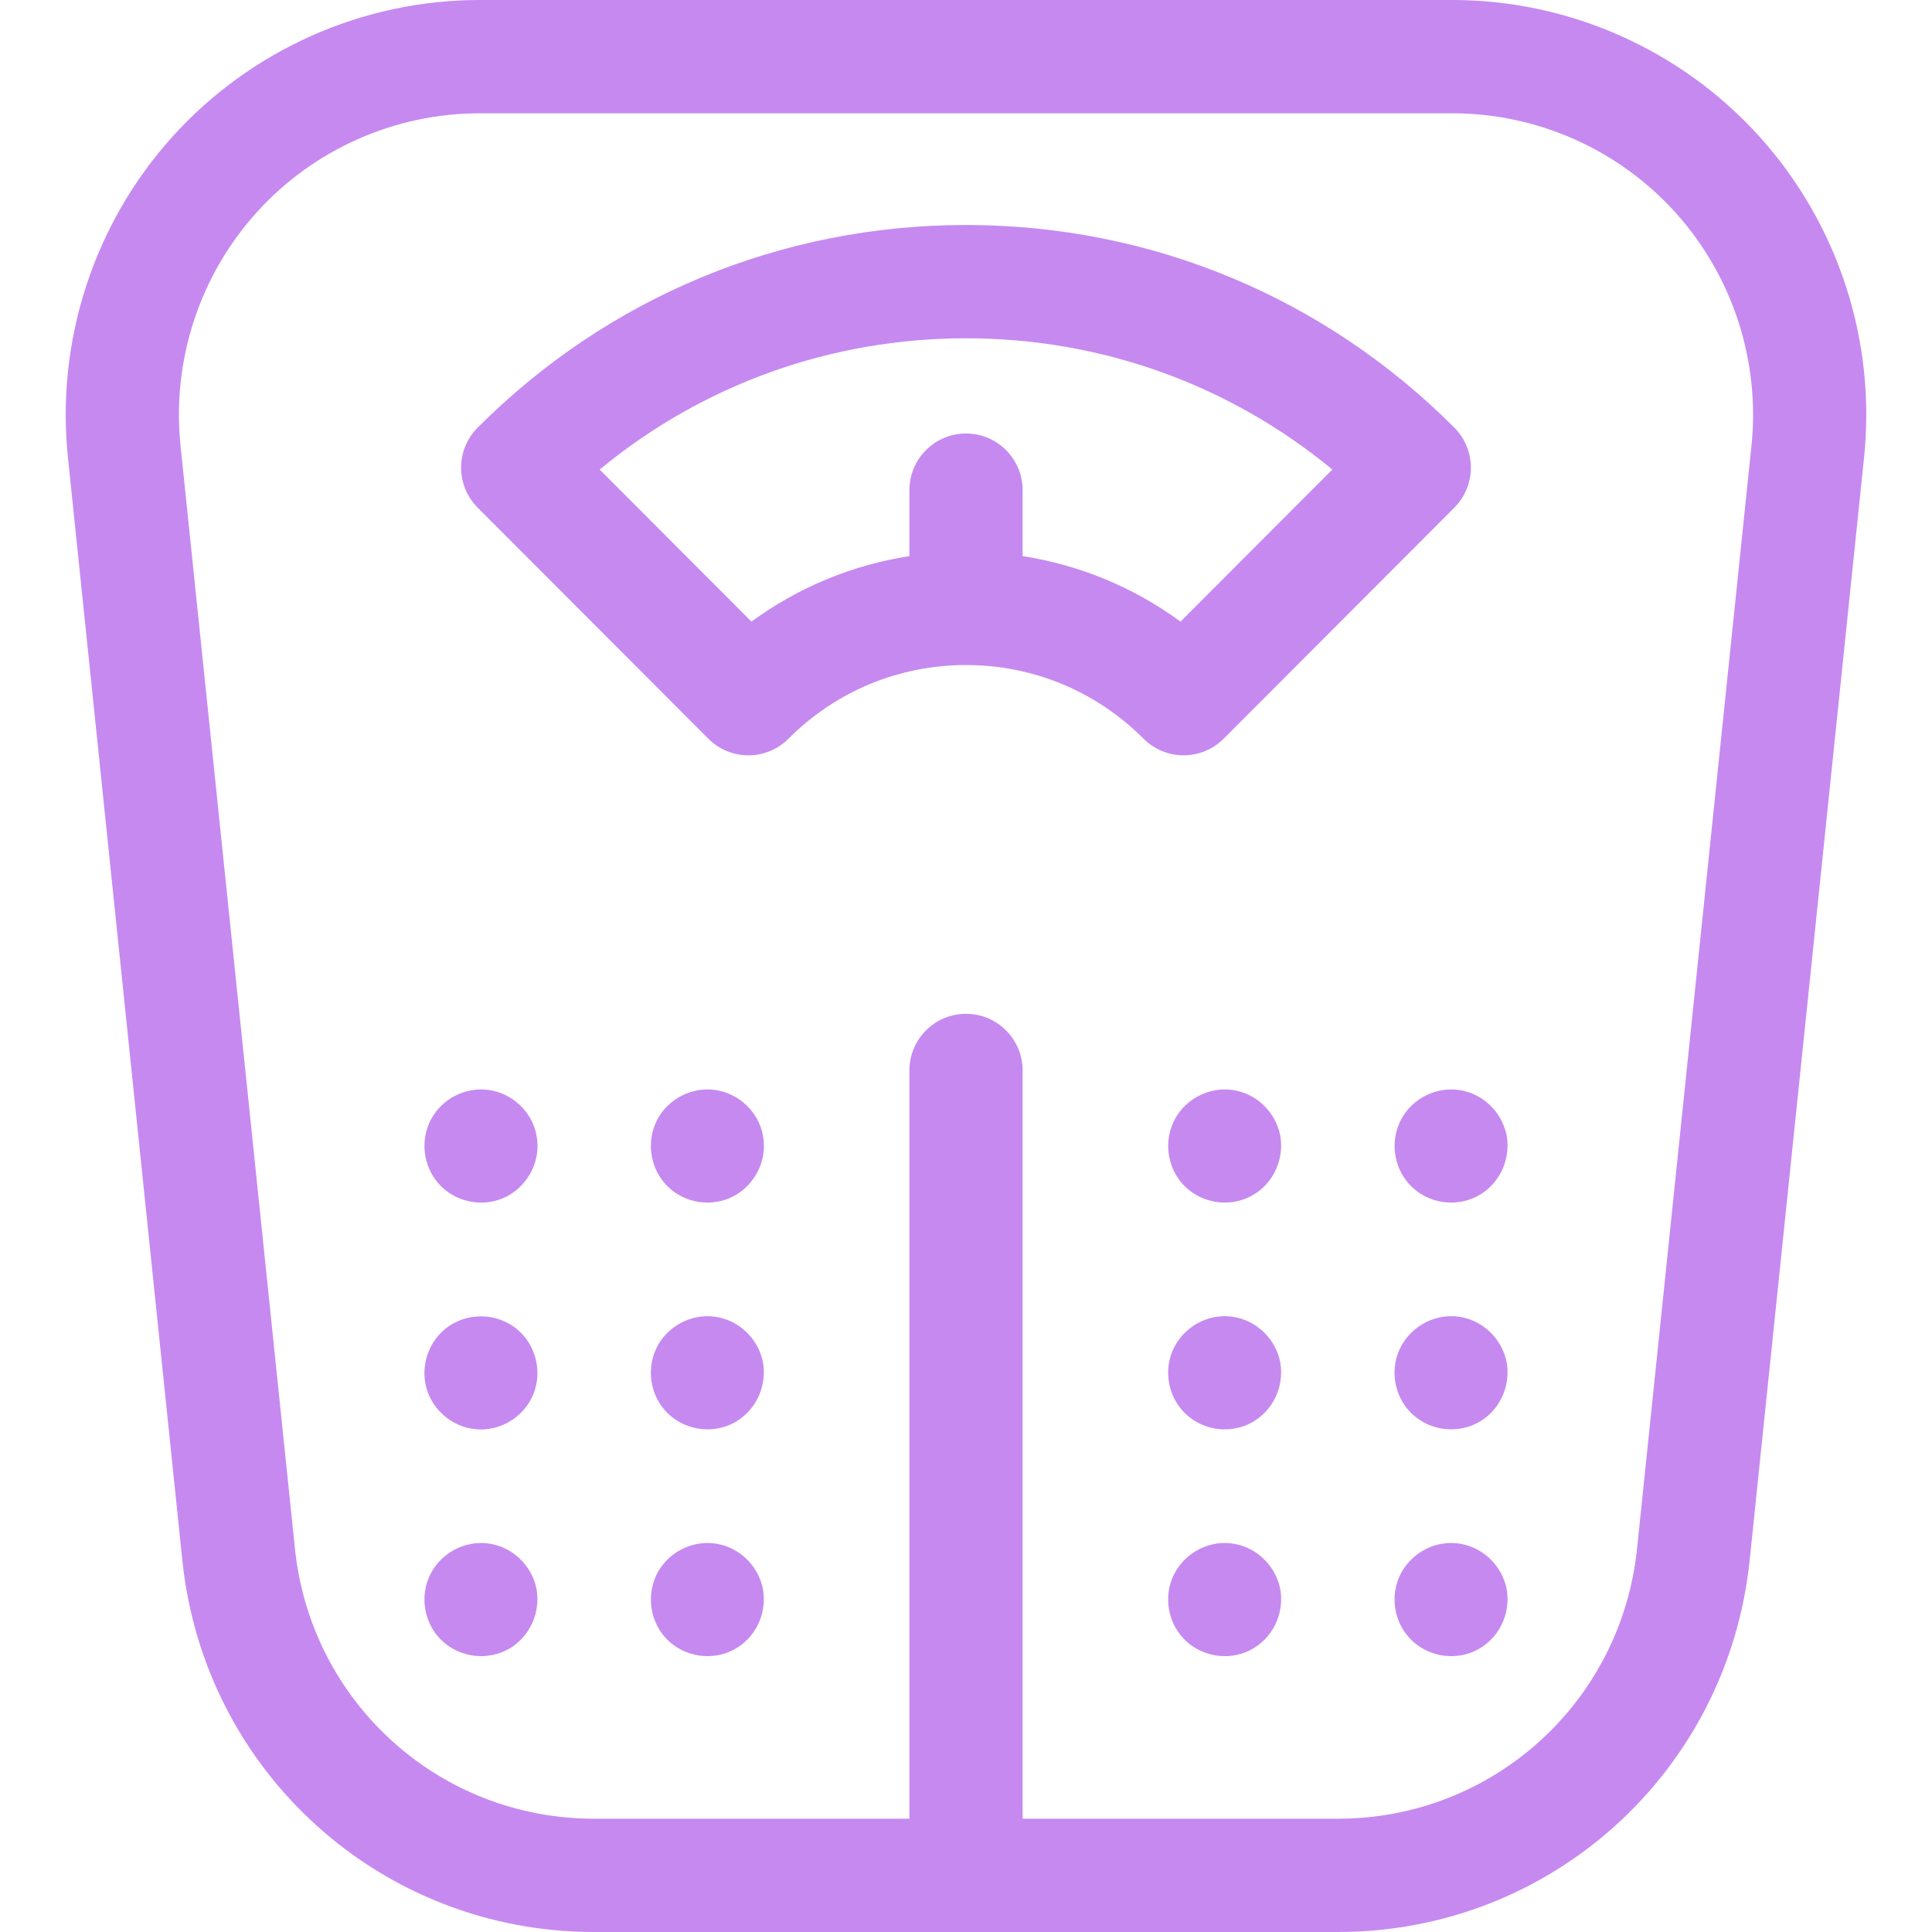
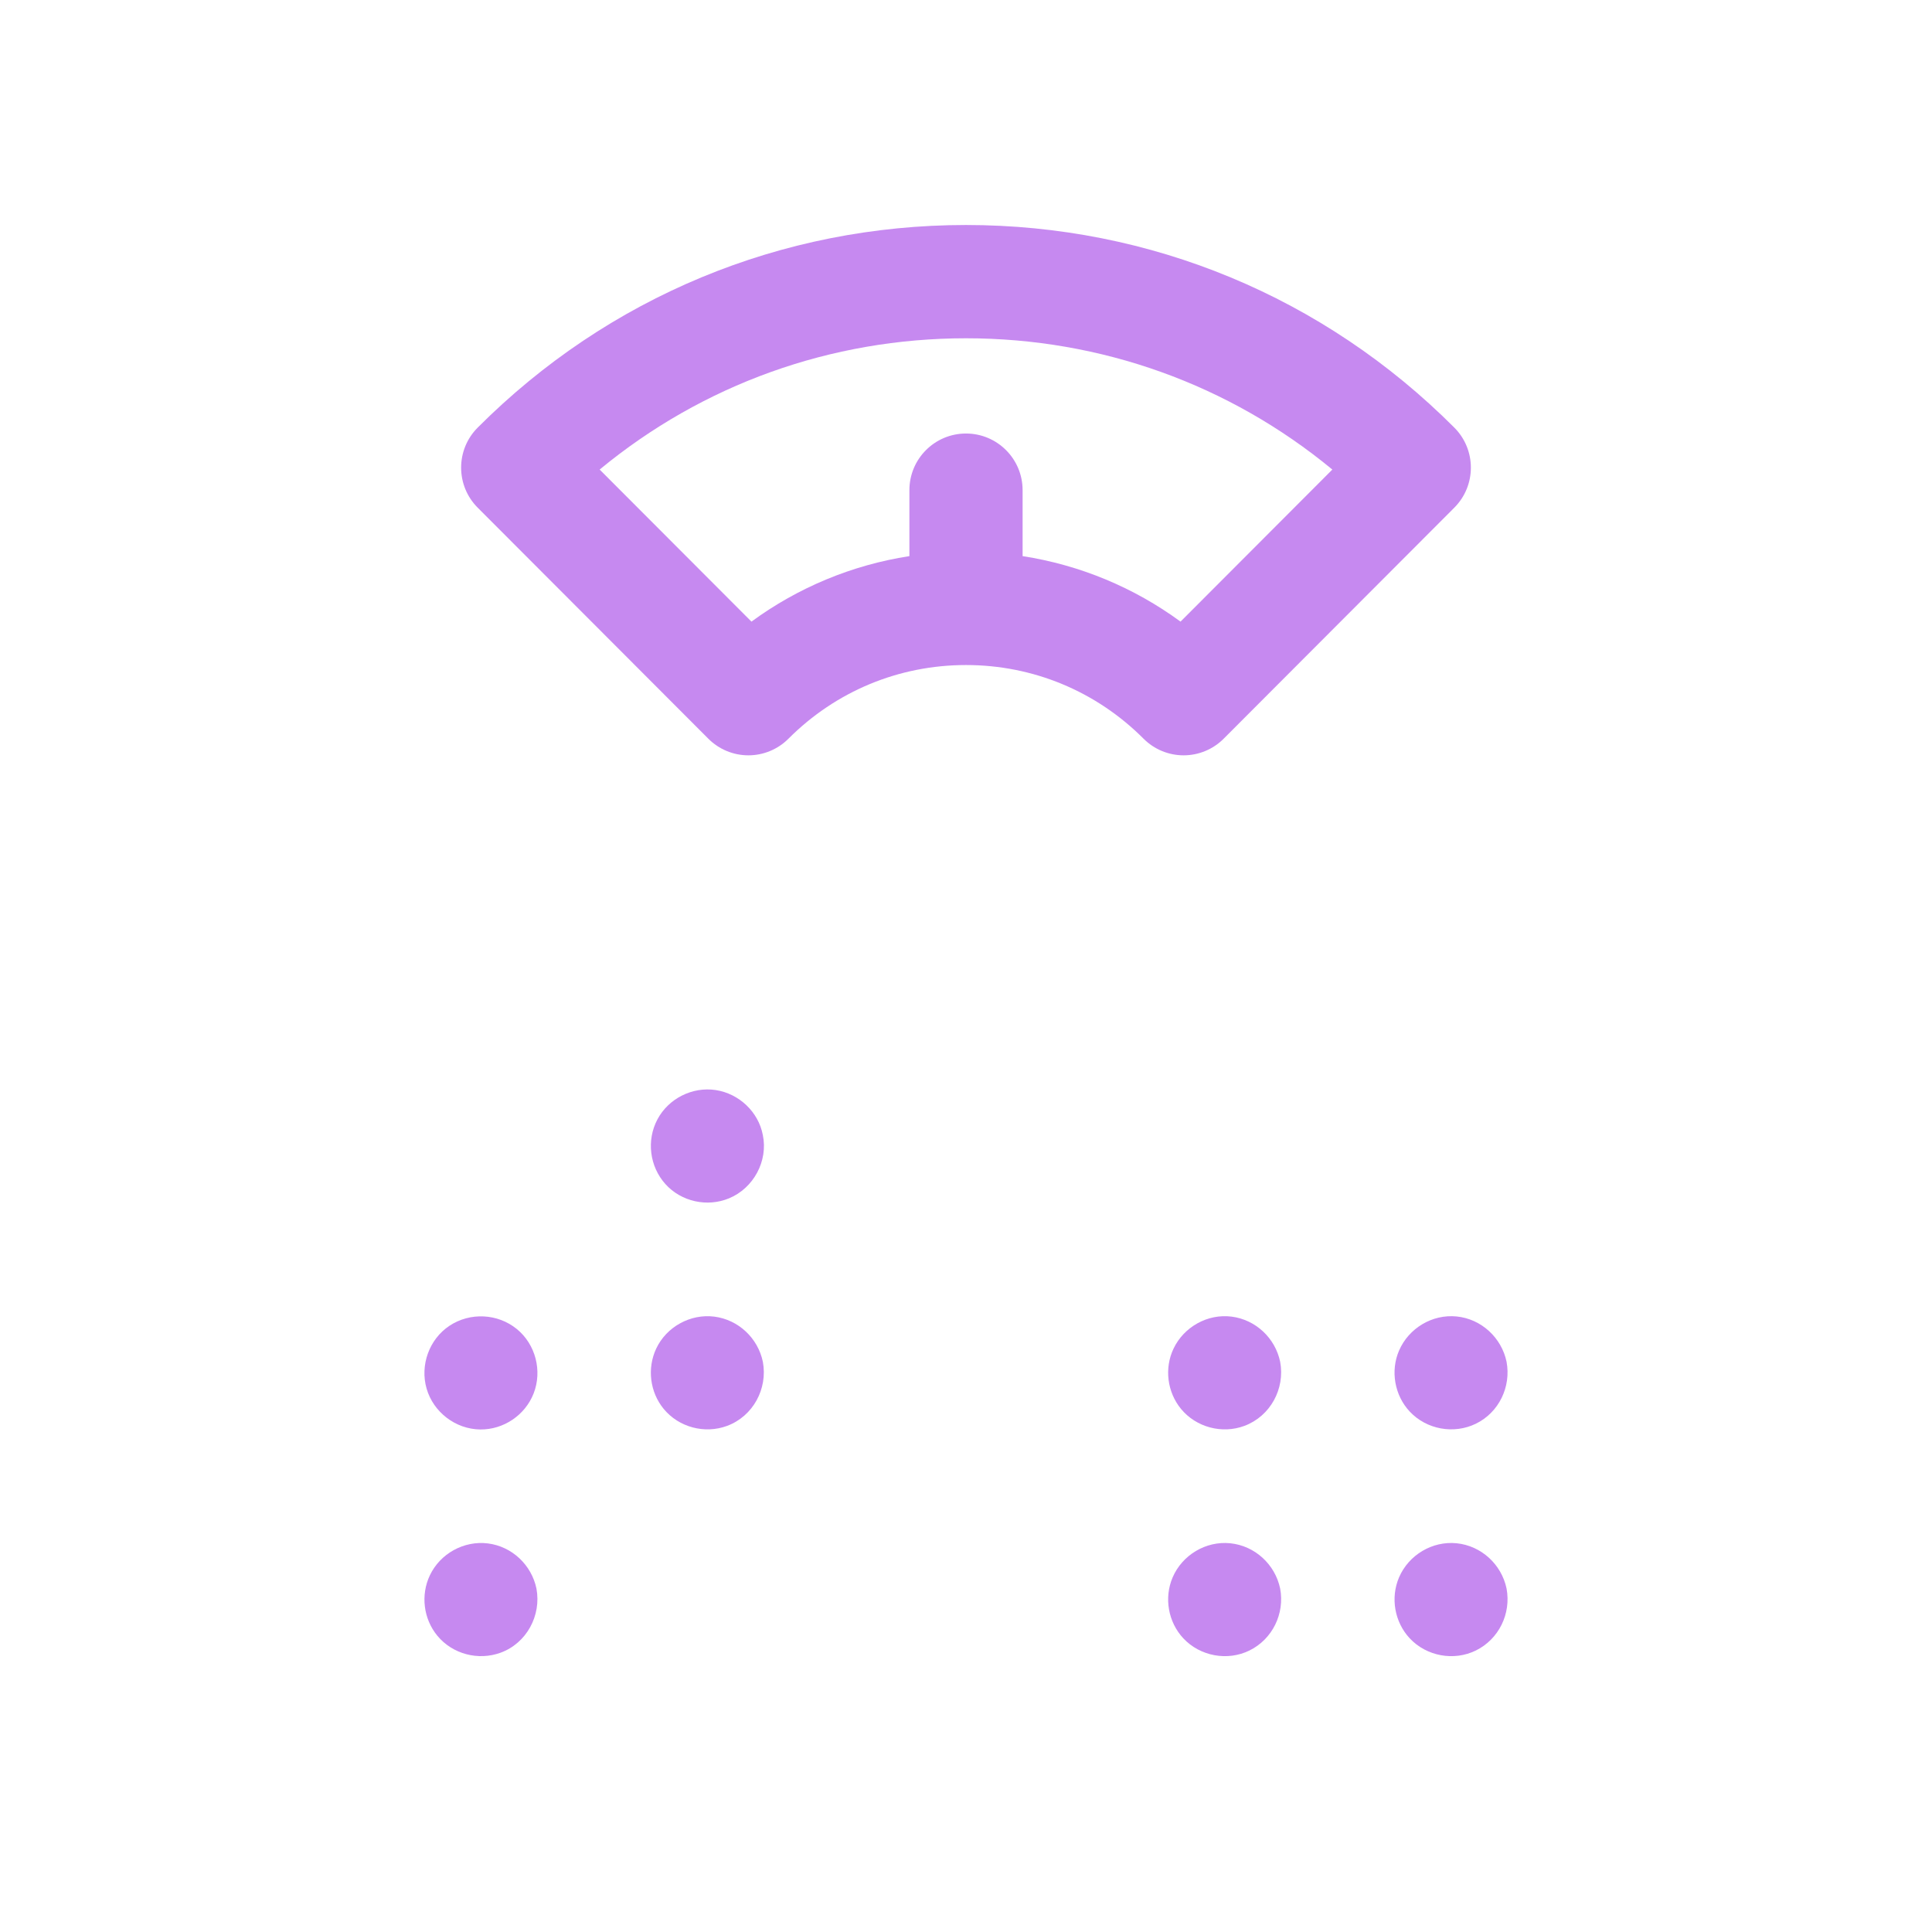
<svg xmlns="http://www.w3.org/2000/svg" width="512" height="512" viewBox="0 0 512 512" fill="none">
-   <path d="M466.335 36.262C445.574 13.217 415.892 0 384.9 0H127.1C96.108 0 66.426 13.217 45.665 36.262C24.878 59.335 14.795 90.298 18.001 121.209L48.323 413.497C54.149 469.653 101.051 512 157.421 512H354.578C410.949 512 457.851 469.653 463.676 413.497L493.998 121.209C497.205 90.298 487.122 59.335 466.335 36.262ZM464.159 118.109L433.837 410.397C429.604 451.204 395.53 481.978 354.579 481.978H271V283.682C271 275.392 264.284 268.671 256 268.671C247.716 268.671 241 275.392 241 283.682V481.978H157.421C116.47 481.978 82.396 451.205 78.163 410.397L47.841 118.109C45.51 95.639 52.838 73.135 67.946 56.365C83.028 39.624 104.589 30.023 127.099 30.023H384.9C407.41 30.023 428.971 39.625 444.053 56.365C459.162 73.135 466.49 95.639 464.159 118.109V118.109Z" fill="#C689F0" />
  <path d="M385.408 113.318C350.843 78.694 304.885 59.627 256 59.627C207.115 59.627 161.157 78.695 126.592 113.319C120.741 119.18 120.741 128.677 126.592 134.538L187.719 195.768C190.532 198.587 194.35 200.17 198.33 200.17C202.311 200.17 206.128 198.587 208.942 195.768C221.512 183.176 238.225 176.242 256 176.242C273.775 176.242 290.488 183.176 303.058 195.768C305.872 198.587 309.689 200.17 313.67 200.17C317.65 200.17 321.468 198.587 324.281 195.768L385.408 134.538C391.259 128.676 391.259 119.179 385.408 113.318V113.318ZM312.855 164.735C300.461 155.654 286.175 149.735 271 147.378V129.898C271 121.608 264.284 114.887 256 114.887C247.716 114.887 241 121.608 241 129.898V147.378C225.824 149.735 211.539 155.655 199.144 164.735L158.915 124.437C186.216 101.904 220.167 89.649 256 89.649C291.833 89.649 325.784 101.904 353.085 124.437L312.855 164.735Z" fill="#C689F0" />
  <path d="M399.255 420.989C397.922 414.583 392.562 409.643 386.025 408.98C379.578 408.326 373.322 412.077 370.768 418.007C368.435 423.423 369.575 429.881 373.602 434.182C378.041 438.922 385.285 440.268 391.116 437.399C397.218 434.399 400.501 427.639 399.255 420.989V420.989Z" fill="#C689F0" />
  <path d="M339.255 420.989C337.922 414.583 332.563 409.643 326.025 408.98C319.579 408.326 313.322 412.078 310.768 418.007C308.435 423.423 309.574 429.881 313.602 434.182C318.041 438.922 325.284 440.268 331.116 437.399C337.218 434.399 340.501 427.639 339.255 420.989V420.989Z" fill="#C689F0" />
  <path d="M399.255 360.884C397.921 354.492 392.56 349.526 386.025 348.875C379.569 348.232 373.336 351.974 370.768 357.904C368.428 363.308 369.576 369.798 373.602 374.088C378.062 378.84 385.276 380.145 391.123 377.295C397.235 374.317 400.495 367.517 399.255 360.884Z" fill="#C689F0" />
  <path d="M339.256 360.884C337.945 354.598 332.778 349.735 326.388 348.918C320.026 348.105 313.737 351.643 310.996 357.404C308.522 362.605 309.324 368.922 312.973 373.368C316.981 378.252 323.865 380.08 329.773 377.877C336.651 375.313 340.595 368.048 339.256 360.884Z" fill="#C689F0" />
-   <path d="M399.255 300.781C397.948 294.629 393.001 289.82 386.75 288.873C380.558 287.935 374.257 291.123 371.325 296.648C368.38 302.197 369.226 309.117 373.429 313.791C377.627 318.46 384.504 319.96 390.285 317.572C396.875 314.851 400.557 307.734 399.255 300.781V300.781Z" fill="#C689F0" />
-   <path d="M339.255 300.781C337.948 294.629 333.001 289.82 326.75 288.873C320.558 287.935 314.257 291.123 311.325 296.648C308.38 302.197 309.226 309.117 313.429 313.791C317.627 318.46 324.504 319.96 330.285 317.572C336.875 314.851 340.557 307.734 339.255 300.781V300.781Z" fill="#C689F0" />
-   <path d="M202.165 420.989C200.86 414.717 195.679 409.817 189.292 409.021C182.97 408.234 176.595 411.713 173.903 417.503C171.235 423.243 172.413 430.218 176.977 434.658C181.565 439.121 188.668 440.19 194.352 437.235C200.262 434.163 203.384 427.496 202.165 420.989V420.989Z" fill="#C689F0" />
  <path d="M142.165 420.989C140.859 414.716 135.68 409.817 129.292 409.021C122.941 408.23 116.632 411.723 113.905 417.503C111.445 422.716 112.222 429.007 115.881 433.463C119.909 438.368 126.747 440.153 132.681 437.977C139.562 435.455 143.5 428.117 142.165 420.989V420.989Z" fill="#C689F0" />
  <path d="M202.165 360.884C200.854 354.602 195.682 349.729 189.292 348.918C182.964 348.115 176.597 351.63 173.896 357.404C171.453 362.625 172.221 368.908 175.881 373.368C179.894 378.258 186.764 380.069 192.677 377.877C199.557 375.328 203.503 368.041 202.165 360.884V360.884Z" fill="#C689F0" />
  <path d="M136.965 352.208C131.886 348.067 124.581 347.725 119.125 351.337C113.728 354.91 111.265 361.807 113.054 368.002C114.863 374.264 120.748 378.753 127.27 378.825C133.458 378.893 139.18 375.022 141.423 369.261C143.747 363.295 141.94 356.265 136.965 352.208Z" fill="#C689F0" />
  <path d="M202.155 300.781C200.981 294.627 195.821 289.802 189.659 288.873C183.472 287.941 177.158 291.12 174.225 296.648C171.28 302.2 172.141 309.12 176.339 313.791C180.533 318.458 187.416 319.964 193.195 317.572C199.69 314.884 203.598 307.698 202.155 300.781V300.781Z" fill="#C689F0" />
-   <path d="M142.155 300.781C140.981 294.627 135.821 289.802 129.659 288.873C123.472 287.941 117.157 291.12 114.225 296.648C111.28 302.2 112.141 309.12 116.339 313.791C120.533 318.458 127.416 319.964 133.195 317.572C139.69 314.884 143.598 307.698 142.155 300.781V300.781Z" fill="#C689F0" />
</svg>